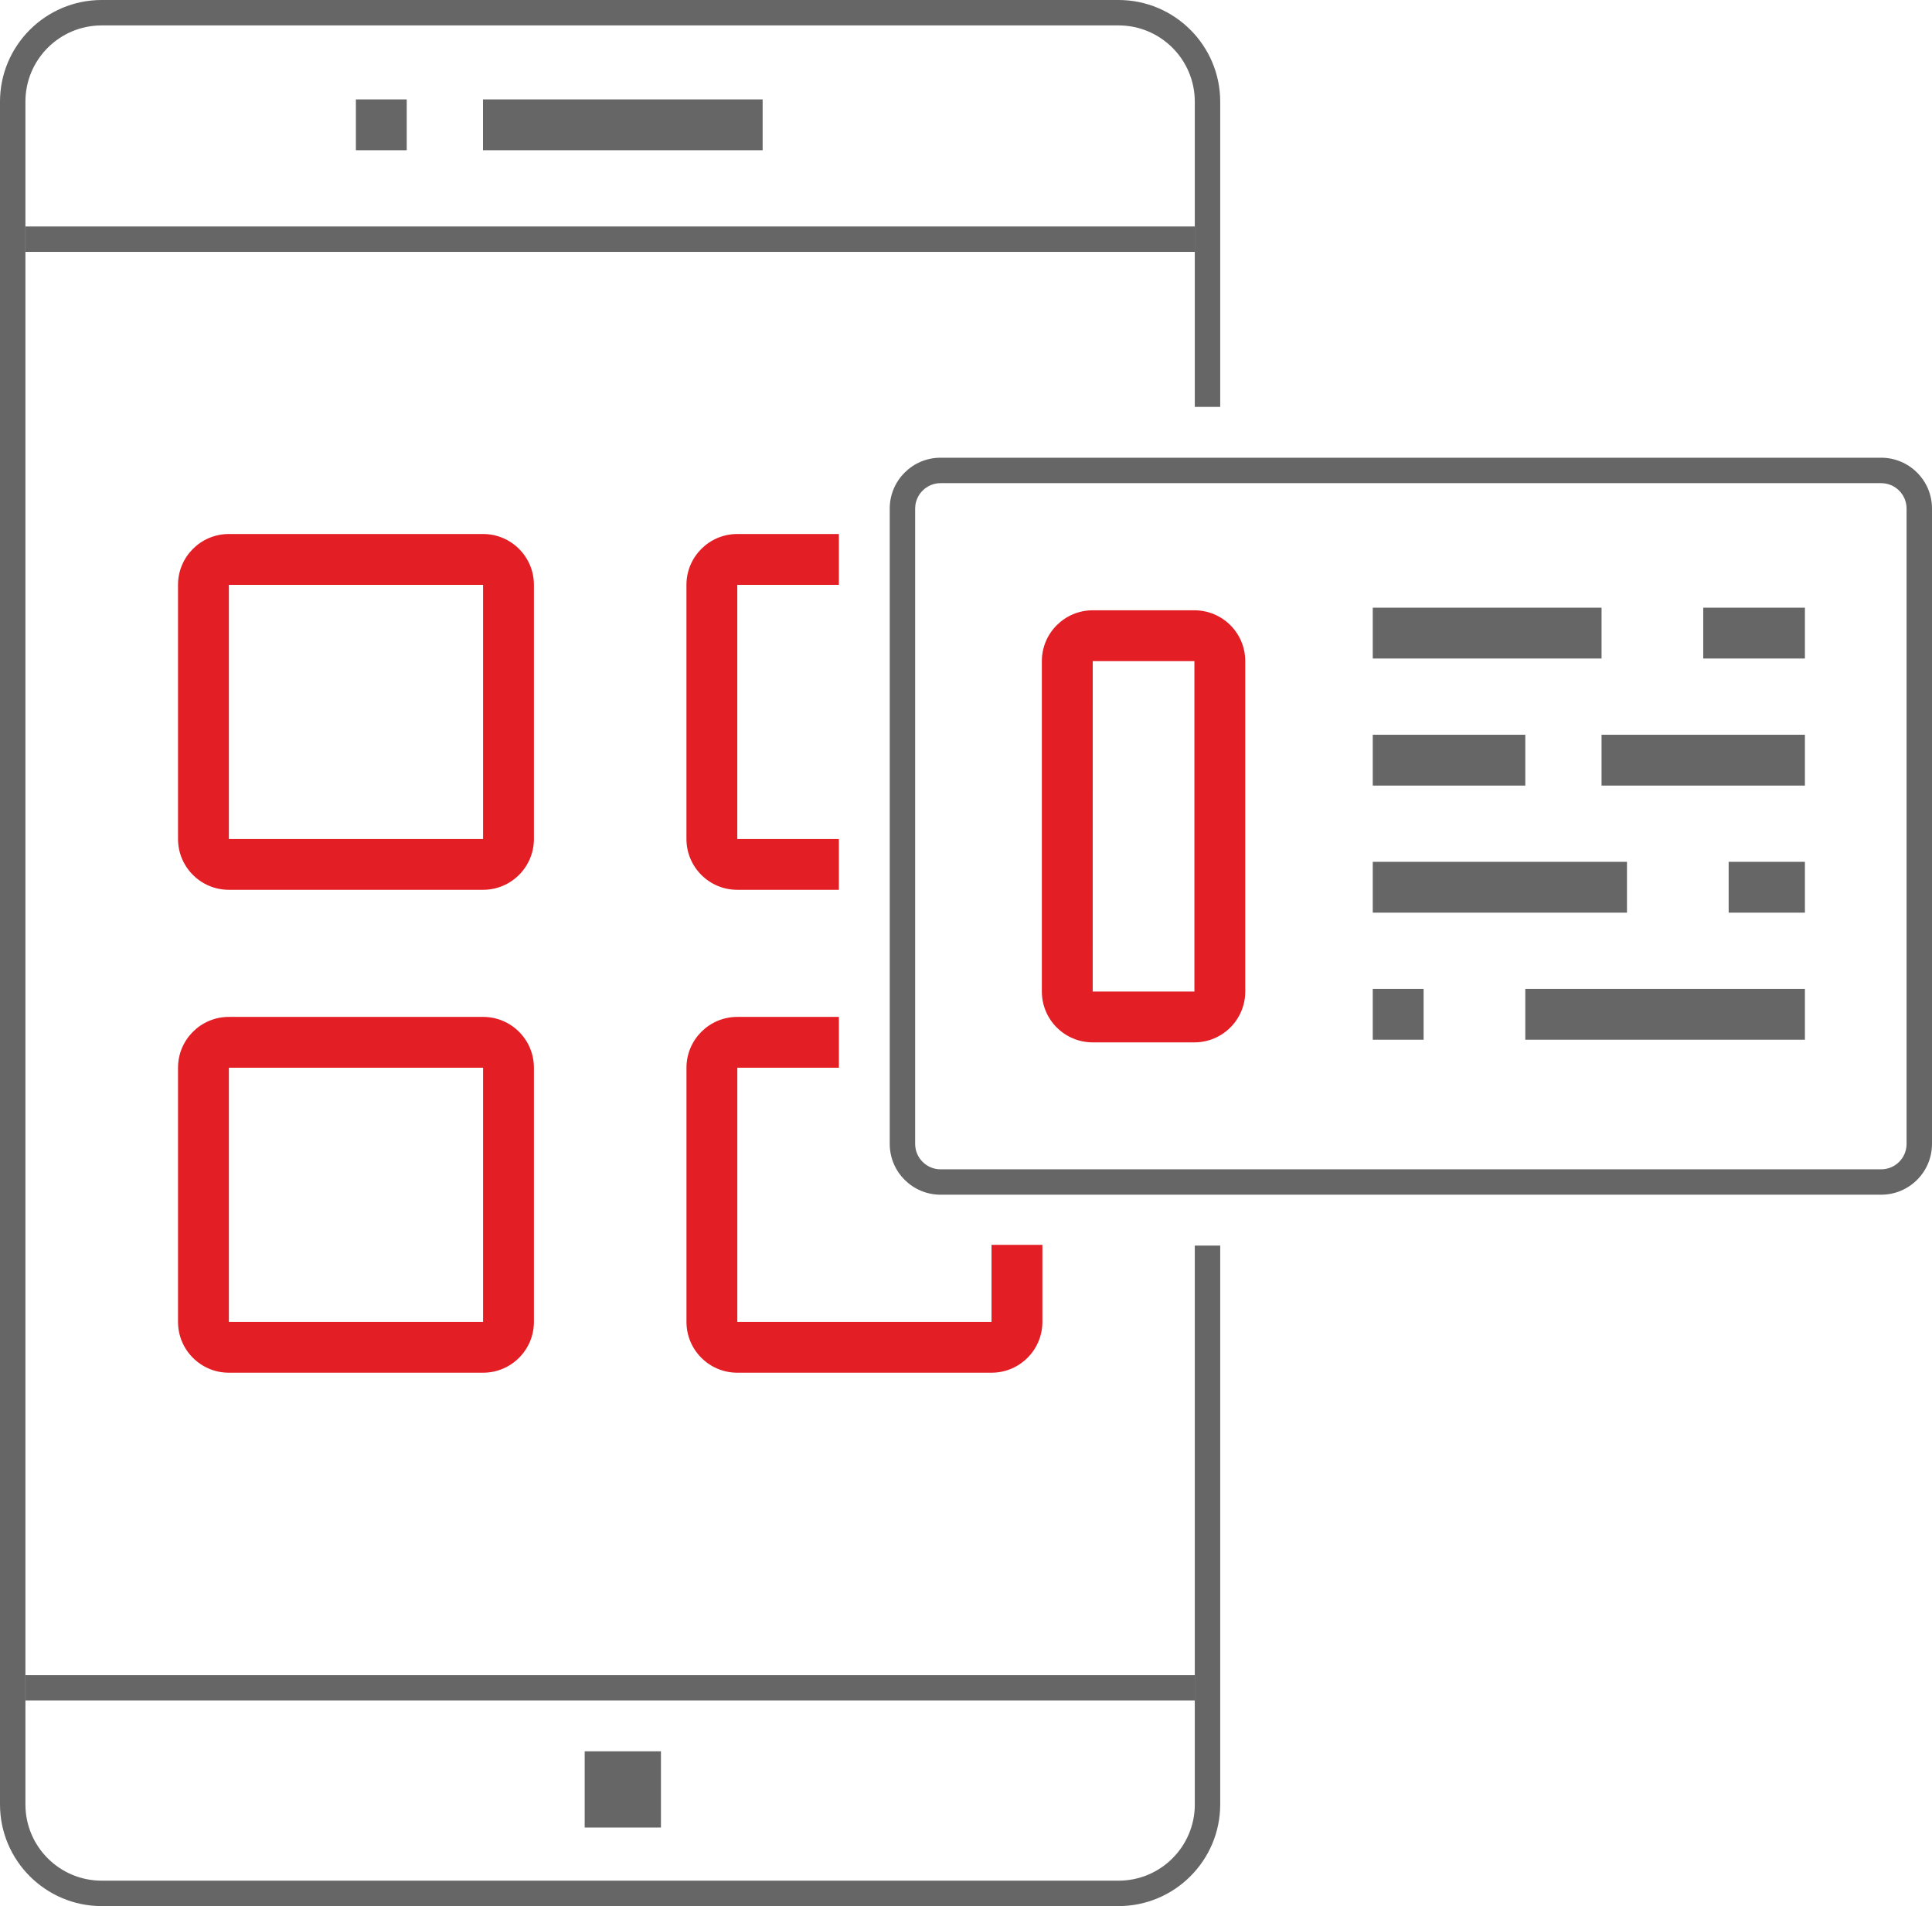
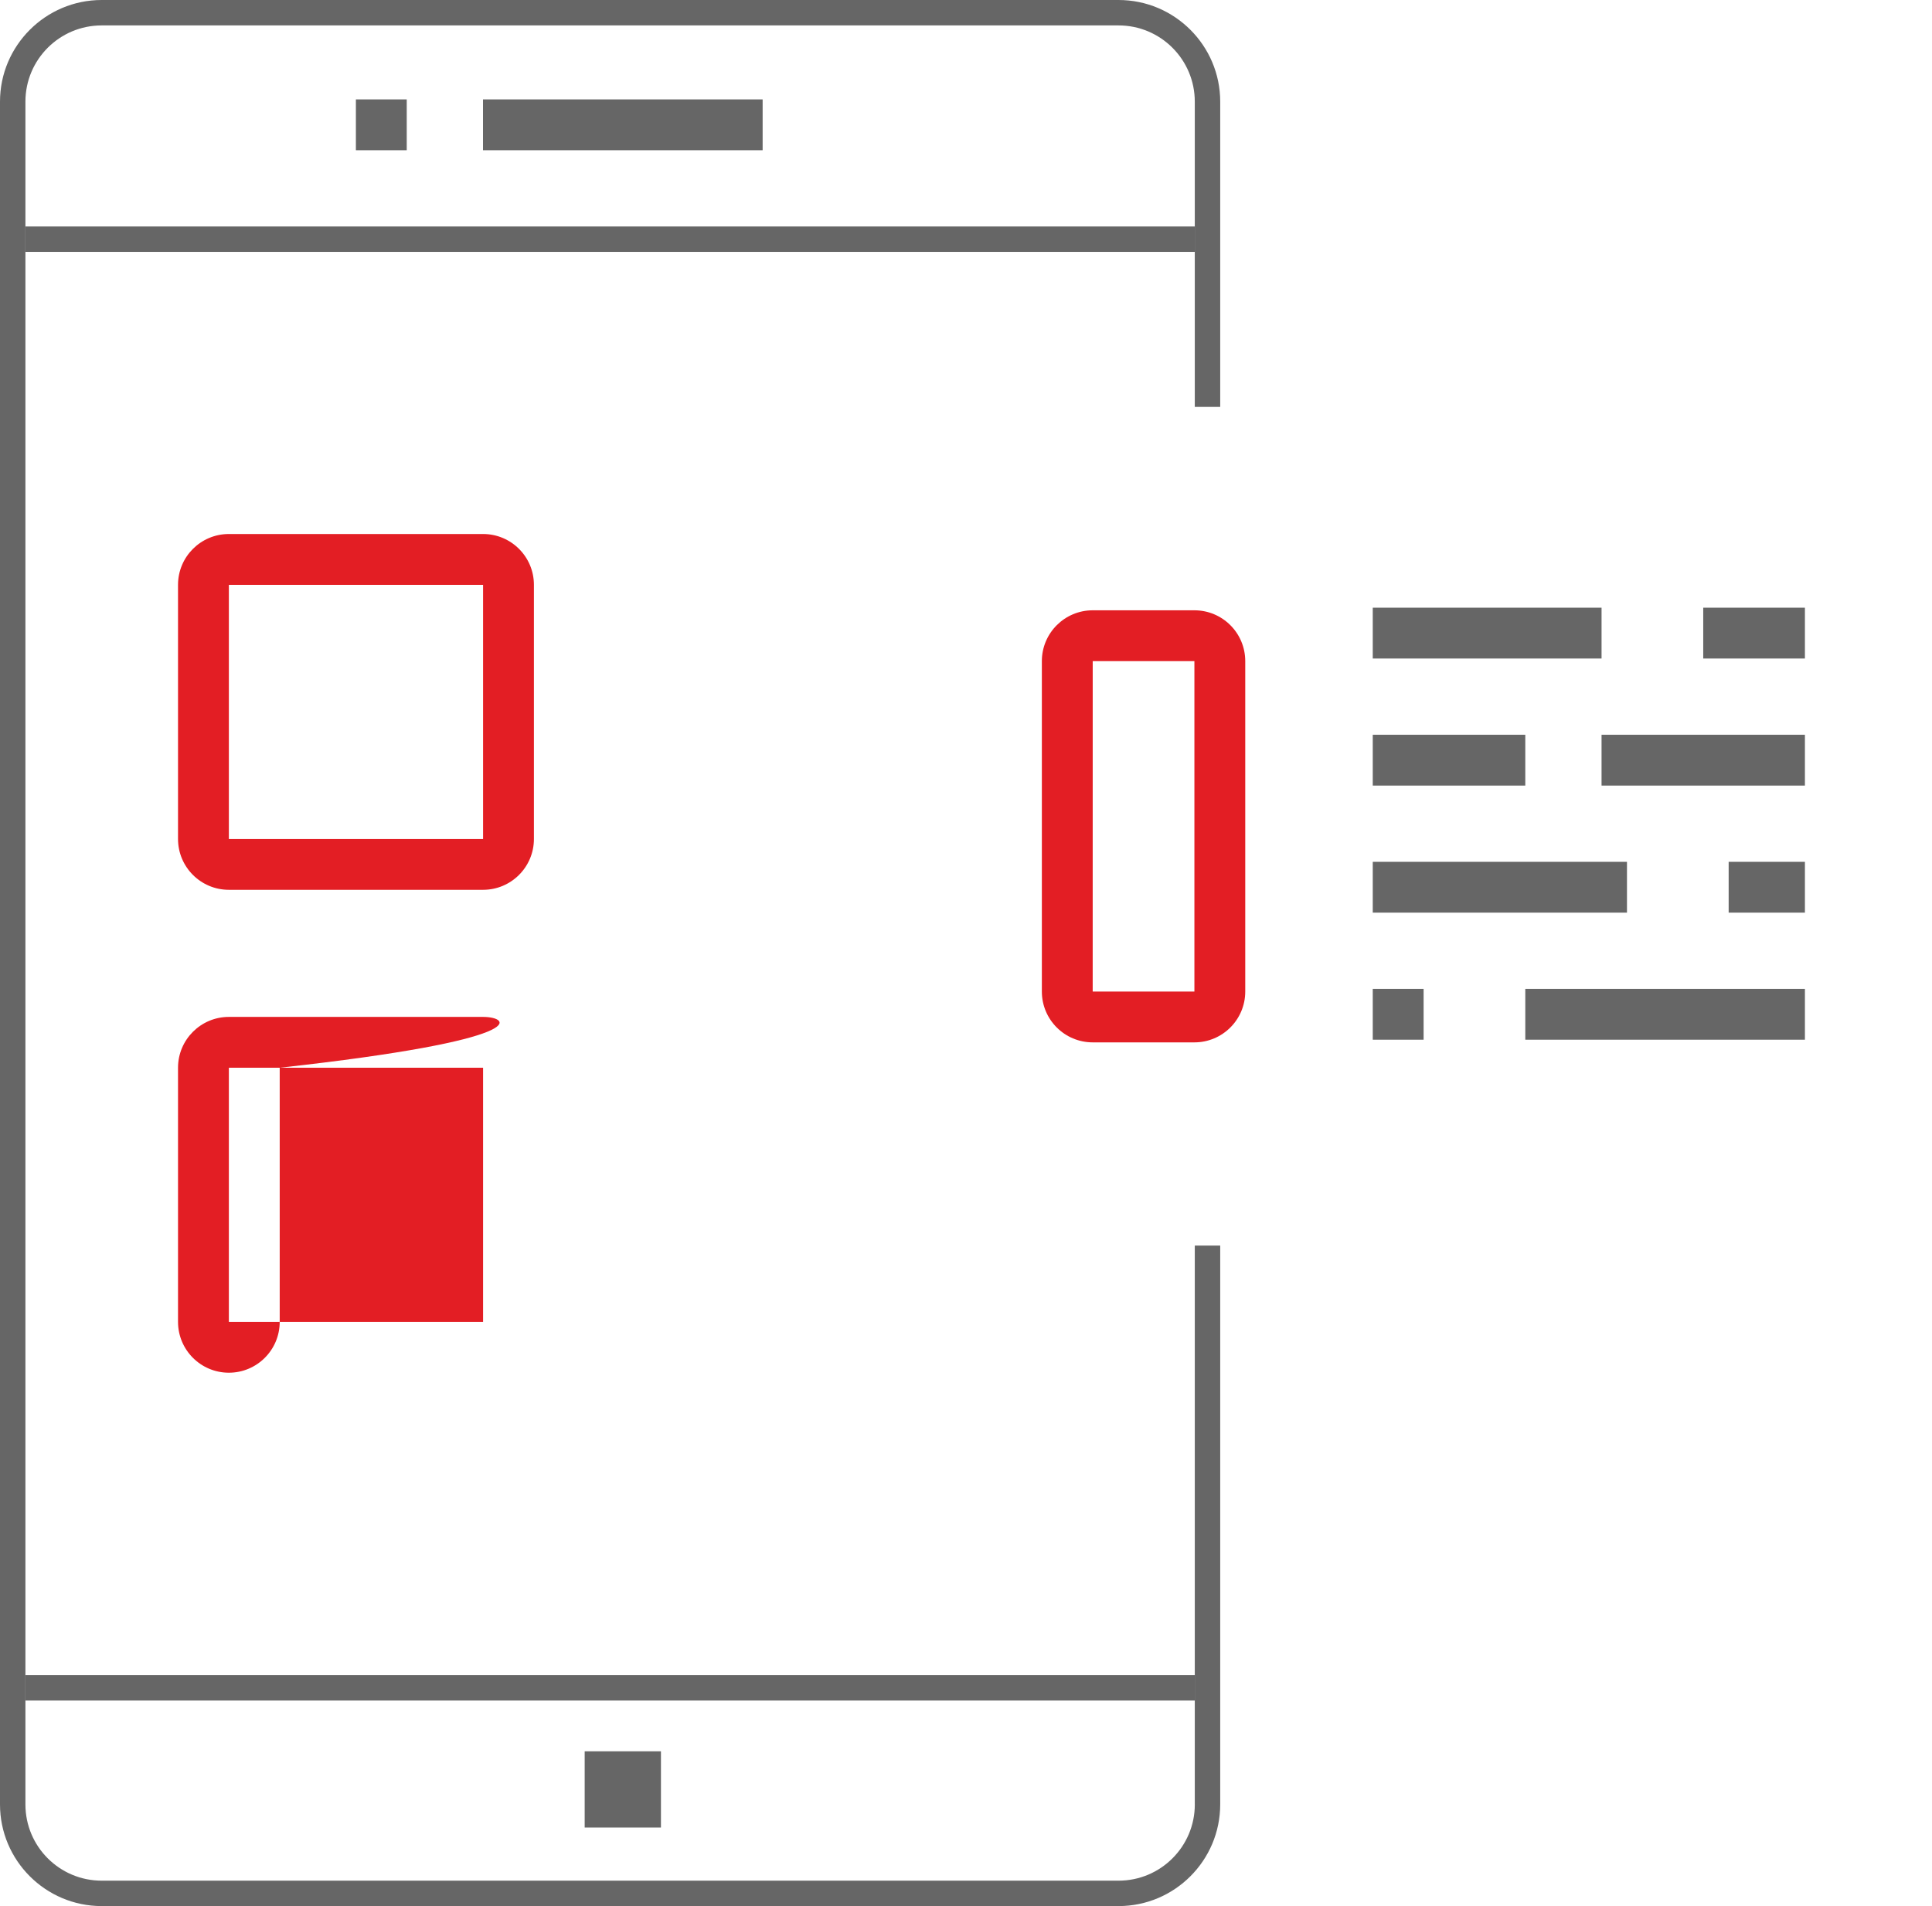
<svg xmlns="http://www.w3.org/2000/svg" version="1.1" id="Слой_1" x="0px" y="0px" width="76px" height="75px" viewBox="0 0 76 75" enable-background="new 0 0 76 75" xml:space="preserve">
  <g>
    <g>
      <path fill-rule="evenodd" clip-rule="evenodd" fill="#666666" d="M1,9.911h46v-1H1V9.911z M23,71.91h3v-3h-3V71.91z M30,3.911H19    v2h11V3.911z M16,3.911h-2v2h2V3.911z M1,66.91h46v-1H1V66.91z M63.001,23.911h-9v2h9V23.911z M67.001,23.911v2h4v-2H67.001z     M60.001,28.911h-6v2h6V28.911z M63.001,30.911h8v-2h-8V30.911z M64.001,33.911h-10v2h10V33.911z M68.001,35.911h3v-2h-3V35.911z     M54.001,40.91h2v-2h-2V40.91z M60.001,40.91h11v-2h-11V40.91z" />
    </g>
  </g>
  <g>
    <path fill="#666666" d="M47.001,71c0,1.657-1.344,3-3,3H4c-1.657,0-3-1.343-3-3V4c0-1.657,1.343-3,3-3h40c1.656,0,3,1.343,3,3   v12.01h1V4c0-2.206-1.794-4-4-4H4C1.795,0,0,1.794,0,4v67c0,2.206,1.794,4,4,4h40c2.206,0,4-1.794,4-4V49.01h-1V71z" />
-     <path fill="#666666" d="M74,18.01H37c-1.104,0-2,0.896-2,2v25c0,1.104,0.896,1.999,2,1.999h37c1.104,0,2-0.895,2-1.999v-25   C76,18.906,75.104,18.01,74,18.01z M75,45.011c0,0.551-0.448,0.999-1,0.999H37c-0.551,0-1-0.448-1-0.999v-25c0-0.552,0.449-1,1-1   h37c0.552,0,1,0.449,1,1V45.011z" />
  </g>
  <g>
-     <path fill="#E31E24" d="M19.003,40.013h-10c-1.104,0-2,0.896-2,2v10c0,1.105,0.896,2,2,2h10c1.104,0,2-0.895,2-2v-10   C21.003,40.908,20.108,40.013,19.003,40.013z M19.003,52.013h-10v-10h10V52.013z" />
+     <path fill="#E31E24" d="M19.003,40.013h-10c-1.104,0-2,0.896-2,2v10c0,1.105,0.896,2,2,2c1.104,0,2-0.895,2-2v-10   C21.003,40.908,20.108,40.013,19.003,40.013z M19.003,52.013h-10v-10h10V52.013z" />
    <path fill="#E31E24" d="M19.003,21.012h-10c-1.104,0-2,0.896-2,2v10c0,1.104,0.896,2,2,2h10c1.104,0,2-0.896,2-2v-10   C21.003,21.908,20.108,21.012,19.003,21.012z M19.003,33.012h-10v-10h10V33.012z" />
    <path fill="#E31E24" d="M46.985,24.014h-4c-1.104,0-2.001,0.896-2.001,2v13.001c0,1.105,0.896,2,2.001,2h4c1.104,0,2-0.895,2-2   V26.014C48.985,24.909,48.09,24.014,46.985,24.014z M46.985,39.015h-4.001l0.001-13.001h4V39.015z" />
-     <path fill="#E31E24" d="M29.003,35.012h3.996v-2h-3.996v-10h3.996v-2h-3.996c-1.104,0-2,0.896-2,2v10   C27.003,34.117,27.899,35.012,29.003,35.012z" />
-     <path fill="#E31E24" d="M39.004,52.013h-10v-10h3.996v-2h-3.996c-1.104,0-2,0.896-2,2v10c0,1.105,0.896,2,2,2h10   c1.104,0,2.001-0.895,2.001-2v-3.03h-2.001V52.013z" />
  </g>
</svg>